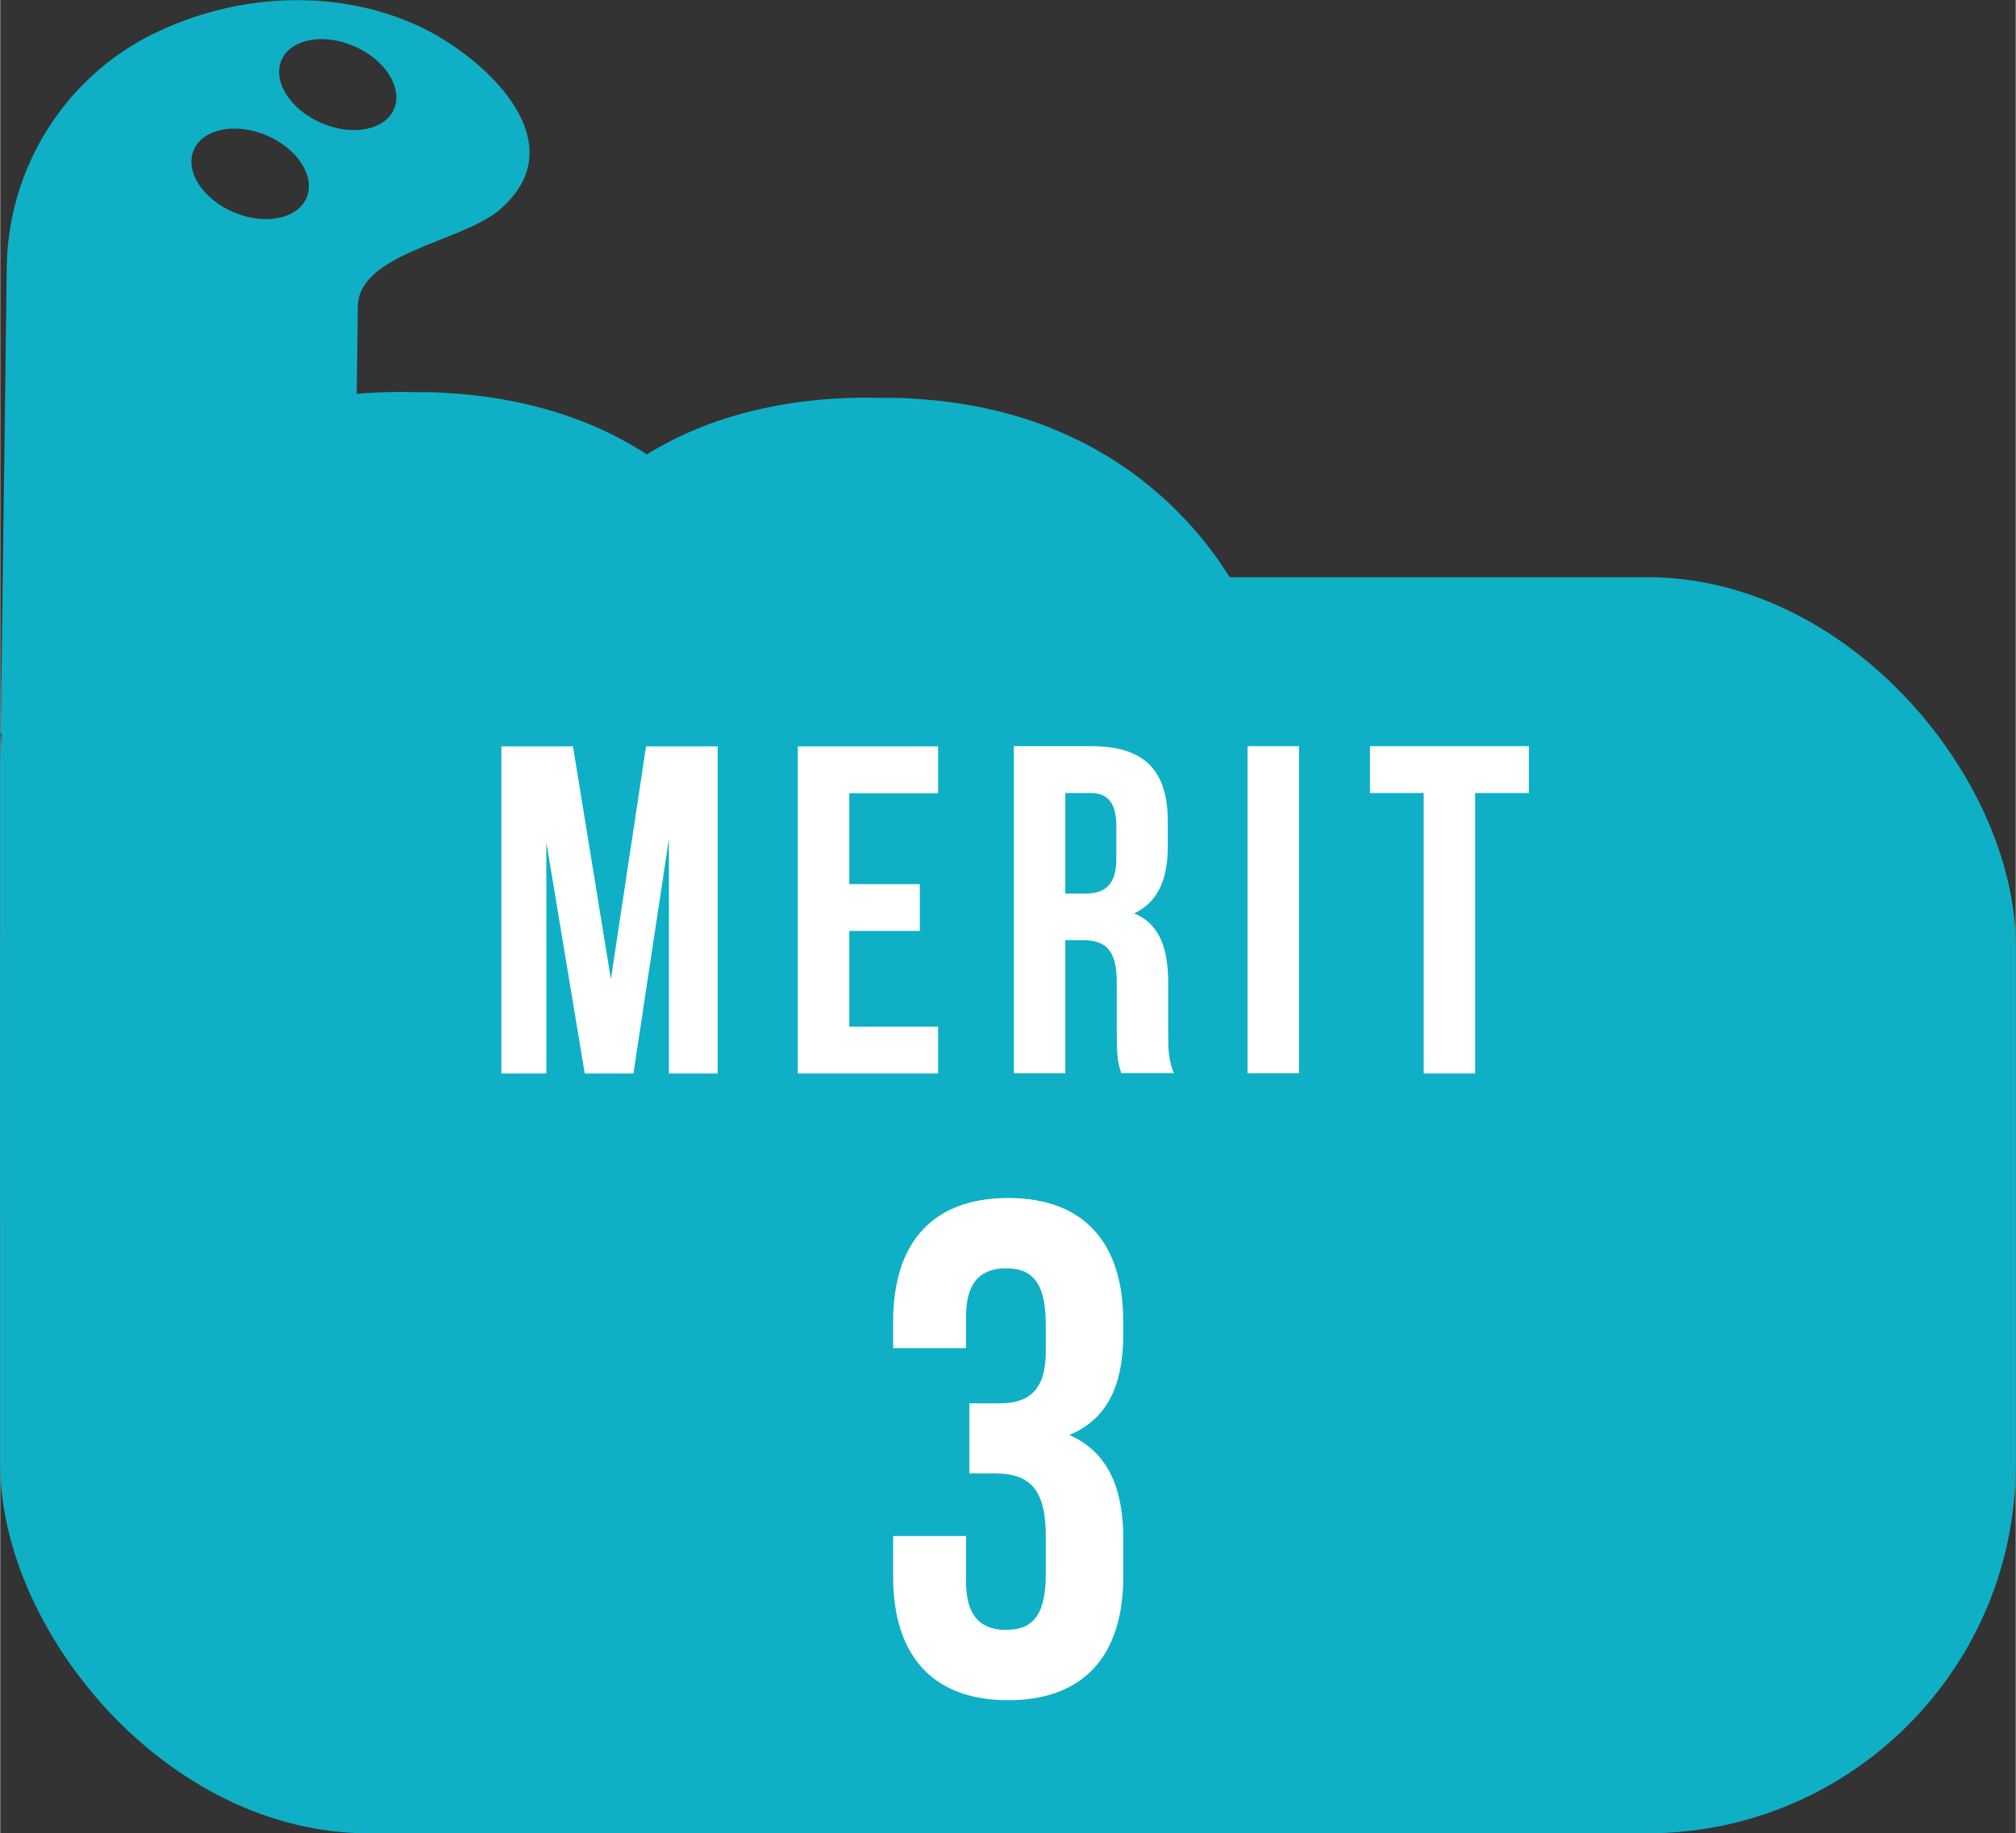
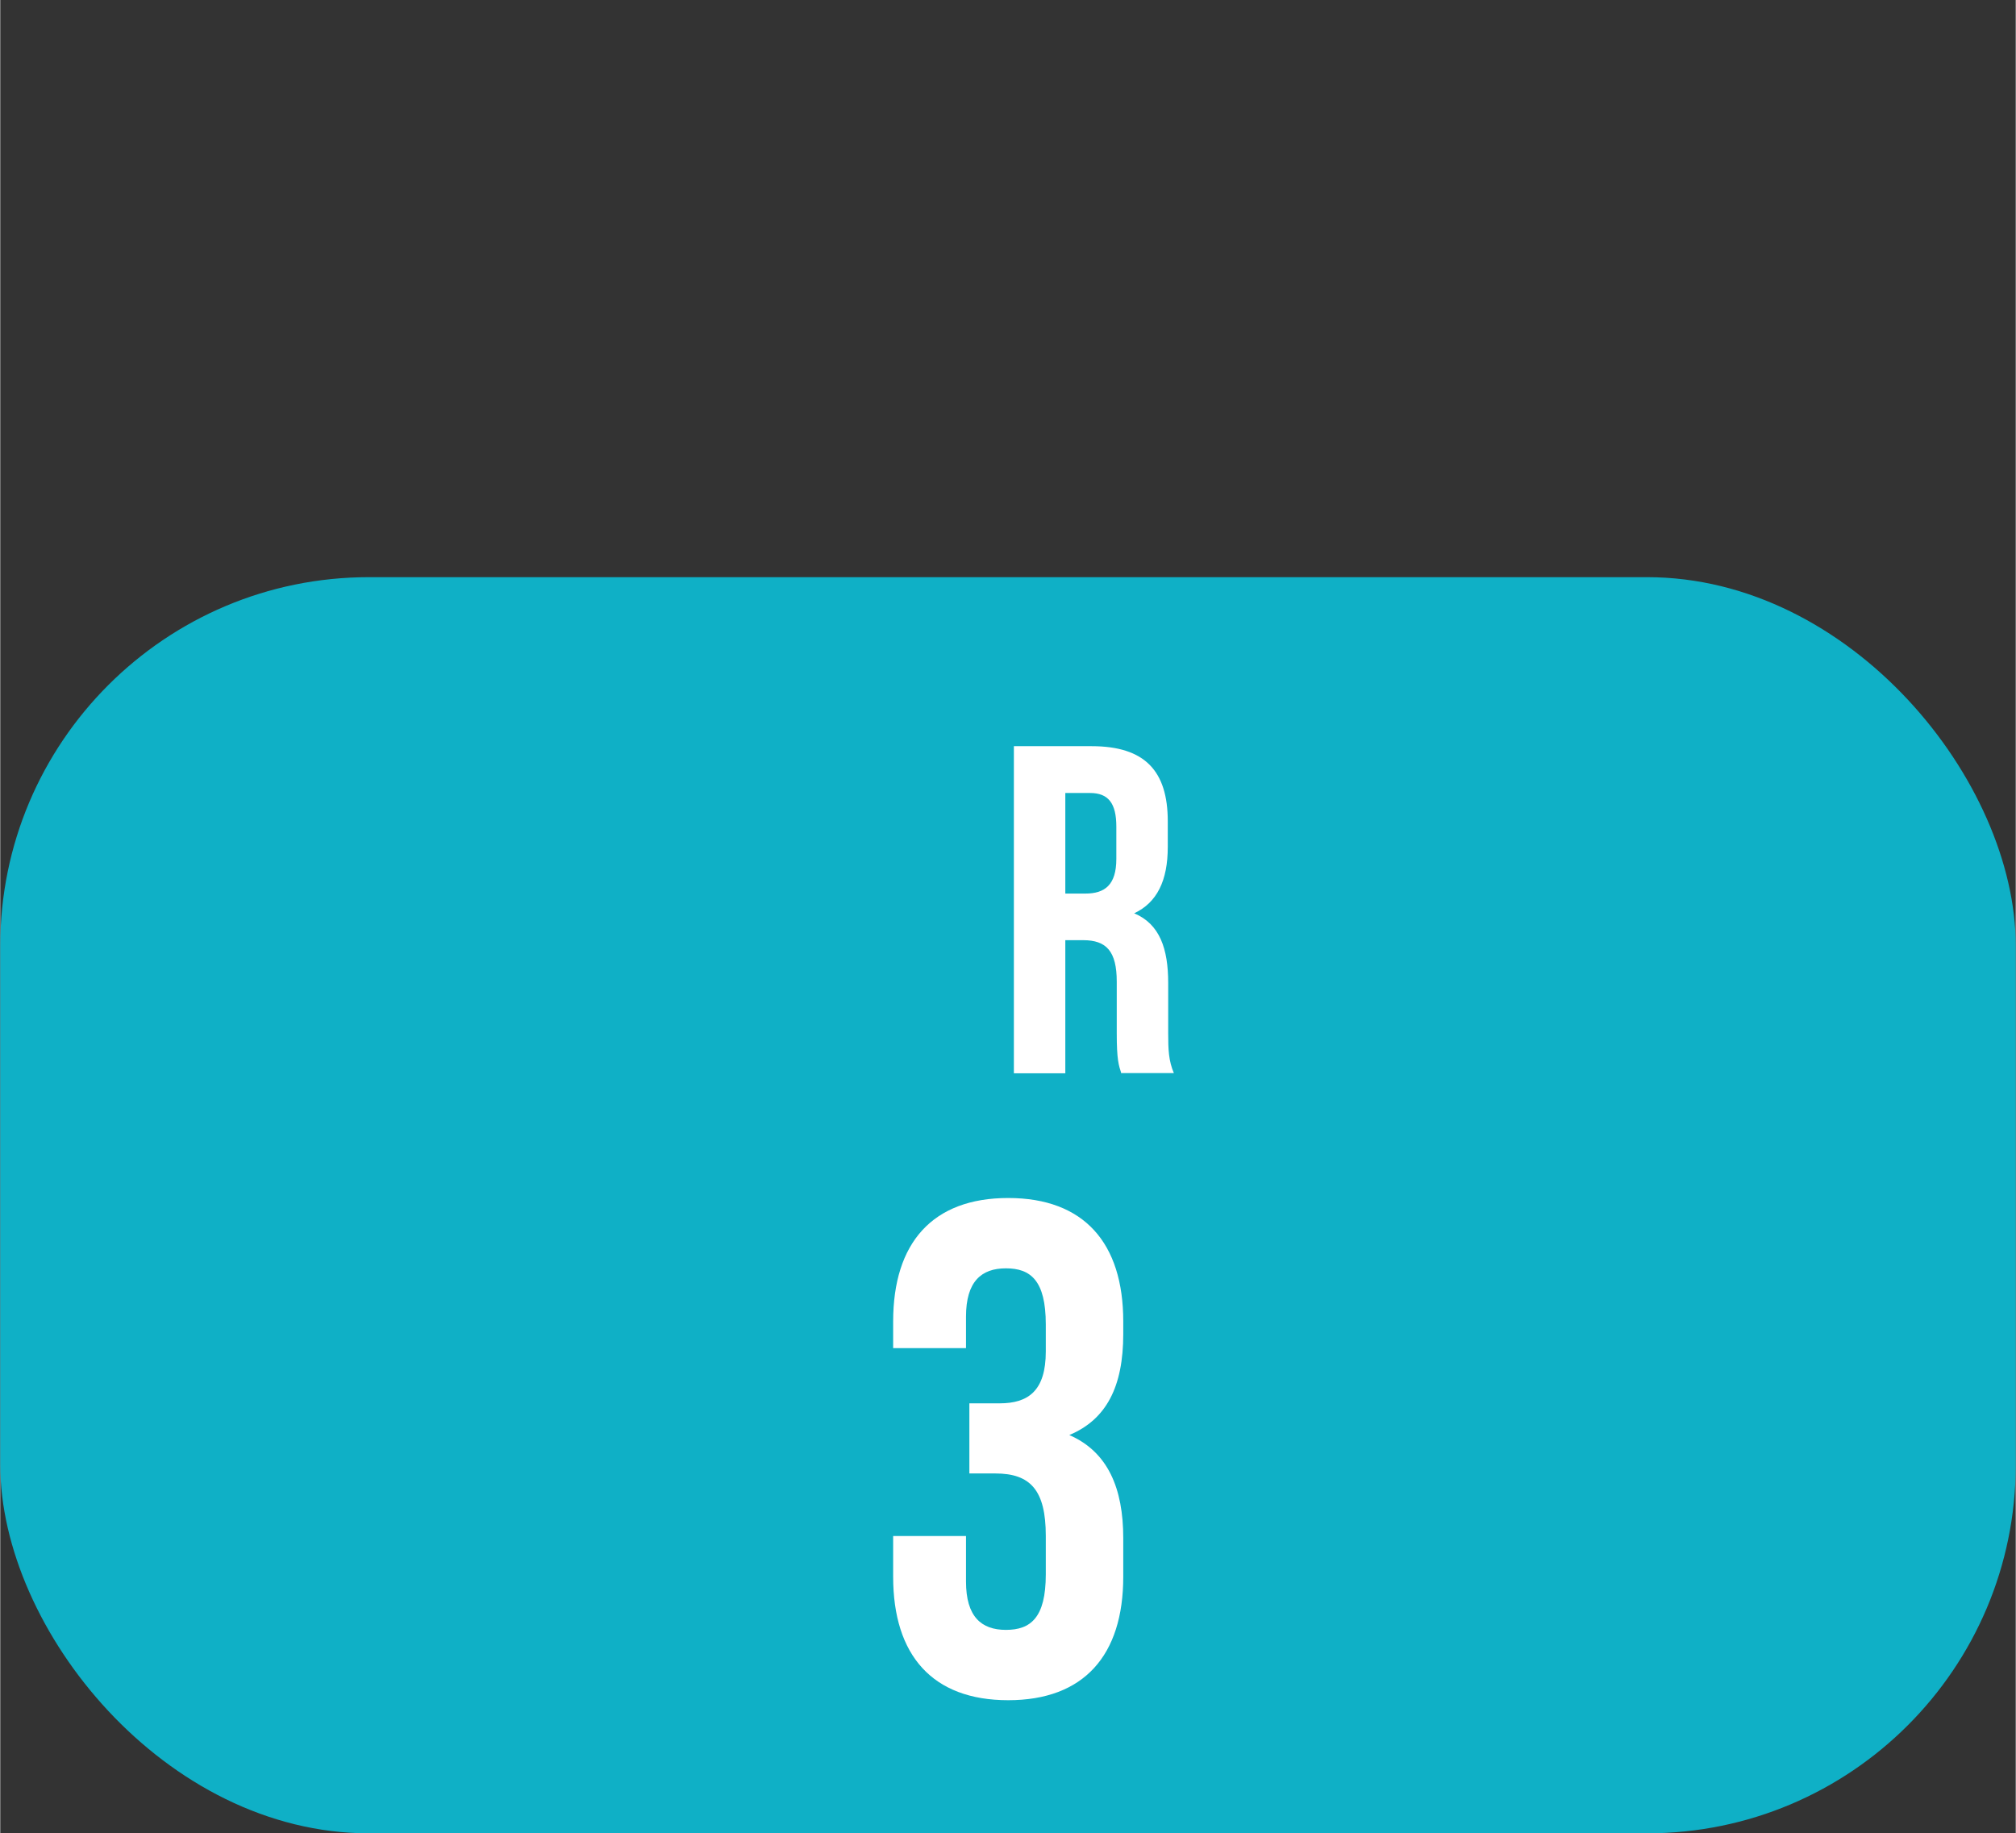
<svg xmlns="http://www.w3.org/2000/svg" id="_レイヤー_1" data-name="レイヤー 1" width="33.87mm" height="30.8mm" viewBox="0 0 96 87.32">
  <rect x="0" y="0" width="96" height="87.32" fill="#333333" stroke="none" />
  <defs>
    <style>
      .cls-1 {
        fill: #fff;
      }

      .cls-2 {
        fill: #0fb0c6;
      }
    </style>
  </defs>
-   <path class="cls-2" d="M50.01,20.37c-1.98-.78-4.07-1.21-6.19-1.36-.63-.05-1.25-.07-1.88-.06-.63-.02-1.26-.01-1.88.02-2.12.1-4.23.48-6.22,1.2-1.06.39-2.08.88-3.04,1.47-.95-.61-1.95-1.13-3-1.54-1.98-.78-4.07-1.21-6.19-1.36-.63-.05-1.25-.07-1.88-.06-.63-.02-1.26-.01-1.88.02-.29.01-.58.03-.87.06l.05-4.09c-.04-2.61,4.89-3.12,6.72-4.65,3.94-3.32-1.01-7.59-4.09-8.9C15.74-.58,11.12-.26,7.34,1.59c-.02,0-.03.01-.05.02C3.07,3.69.38,7.99.31,12.7l-.11,8.64L.02,34.92h.05c-.04.43-.06.85-.07,1.28,0,0,0,22.23,0,22.23l11.65.16c2.65.03,4.82-2.08,4.86-4.73l.21-16.4c.03-2.23,1.15-3.01,2.75-2.99.01,0,.03,0,.04,0,.01,0,.03,0,.04,0,1.59.02,2.7.83,2.67,3.06-.06,4.37-.28,21.19-.28,21.19l11.94.16c2.65.03,4.82-2.08,4.86-4.73l.21-16.4c.03-2.23,1.15-3.01,2.75-2.99.01,0,.03,0,.04,0,.01,0,.03,0,.04,0,1.59.02,2.7.83,2.67,3.06l-.28,21.19,11.94.16c2.65.03,4.82-2.08,4.86-4.73l.23-17.43c.05-3.6-1.02-7.17-3.05-10.14-1.99-2.91-4.84-5.2-8.12-6.48ZM14.59,9.42c-.43,1.01-1.99,1.32-3.47.69-1.48-.63-2.34-1.96-1.9-2.97.43-1.01,1.99-1.32,3.47-.69,1.48.63,2.33,1.96,1.9,2.97ZM15.27,5.85c-1.48-.65-2.31-2-1.87-3,.45-1,2-1.29,3.48-.64,1.48.65,2.31,2,1.87,3-.45,1-2,1.29-3.48.64Z" />
  <rect class="cls-2" y="27.49" width="96" height="59.83" rx="17.56" ry="17.56" />
  <g>
-     <path class="cls-1" d="M29.09,46.61l1.67-11.06h3.41v15.58h-2.32v-11.18l-1.69,11.18h-2.32l-1.83-11.02v11.02h-2.14v-15.58h3.41l1.8,11.06Z" />
-     <path class="cls-1" d="M40.44,42.11h3.36v2.23h-3.36v4.56h4.23v2.23h-6.68v-15.58h6.68v2.23h-4.23v4.34Z" />
    <path class="cls-1" d="M53.4,51.13c-.13-.4-.22-.65-.22-1.92v-2.45c0-1.45-.49-1.98-1.6-1.98h-.85v6.34h-2.45v-15.58h3.7c2.54,0,3.63,1.18,3.63,3.58v1.22c0,1.6-.51,2.65-1.6,3.16,1.22.51,1.62,1.69,1.62,3.32v2.4c0,.76.02,1.31.27,1.89h-2.49ZM50.73,37.77v4.79h.96c.91,0,1.47-.4,1.47-1.65v-1.54c0-1.11-.38-1.6-1.25-1.6h-1.18Z" />
-     <path class="cls-1" d="M59.41,35.54h2.45v15.58h-2.45v-15.58Z" />
-     <path class="cls-1" d="M65.24,35.54h7.57v2.23h-2.56v13.36h-2.45v-13.36h-2.56v-2.23Z" />
    <path class="cls-1" d="M49.8,63.08c0-2.1-.73-2.67-1.9-2.67s-1.9.63-1.9,2.3v1.5h-3.47v-1.27c0-3.74,1.87-5.88,5.48-5.88s5.48,2.14,5.48,5.88v.6c0,2.5-.8,4.07-2.57,4.81,1.84.8,2.57,2.54,2.57,4.91v1.84c0,3.74-1.87,5.88-5.48,5.88s-5.48-2.14-5.48-5.88v-1.94h3.47v2.17c0,1.67.73,2.3,1.9,2.3s1.9-.57,1.9-2.64v-1.84c0-2.17-.73-2.97-2.4-2.97h-1.24v-3.34h1.44c1.37,0,2.2-.6,2.2-2.47v-1.3Z" />
  </g>
</svg>